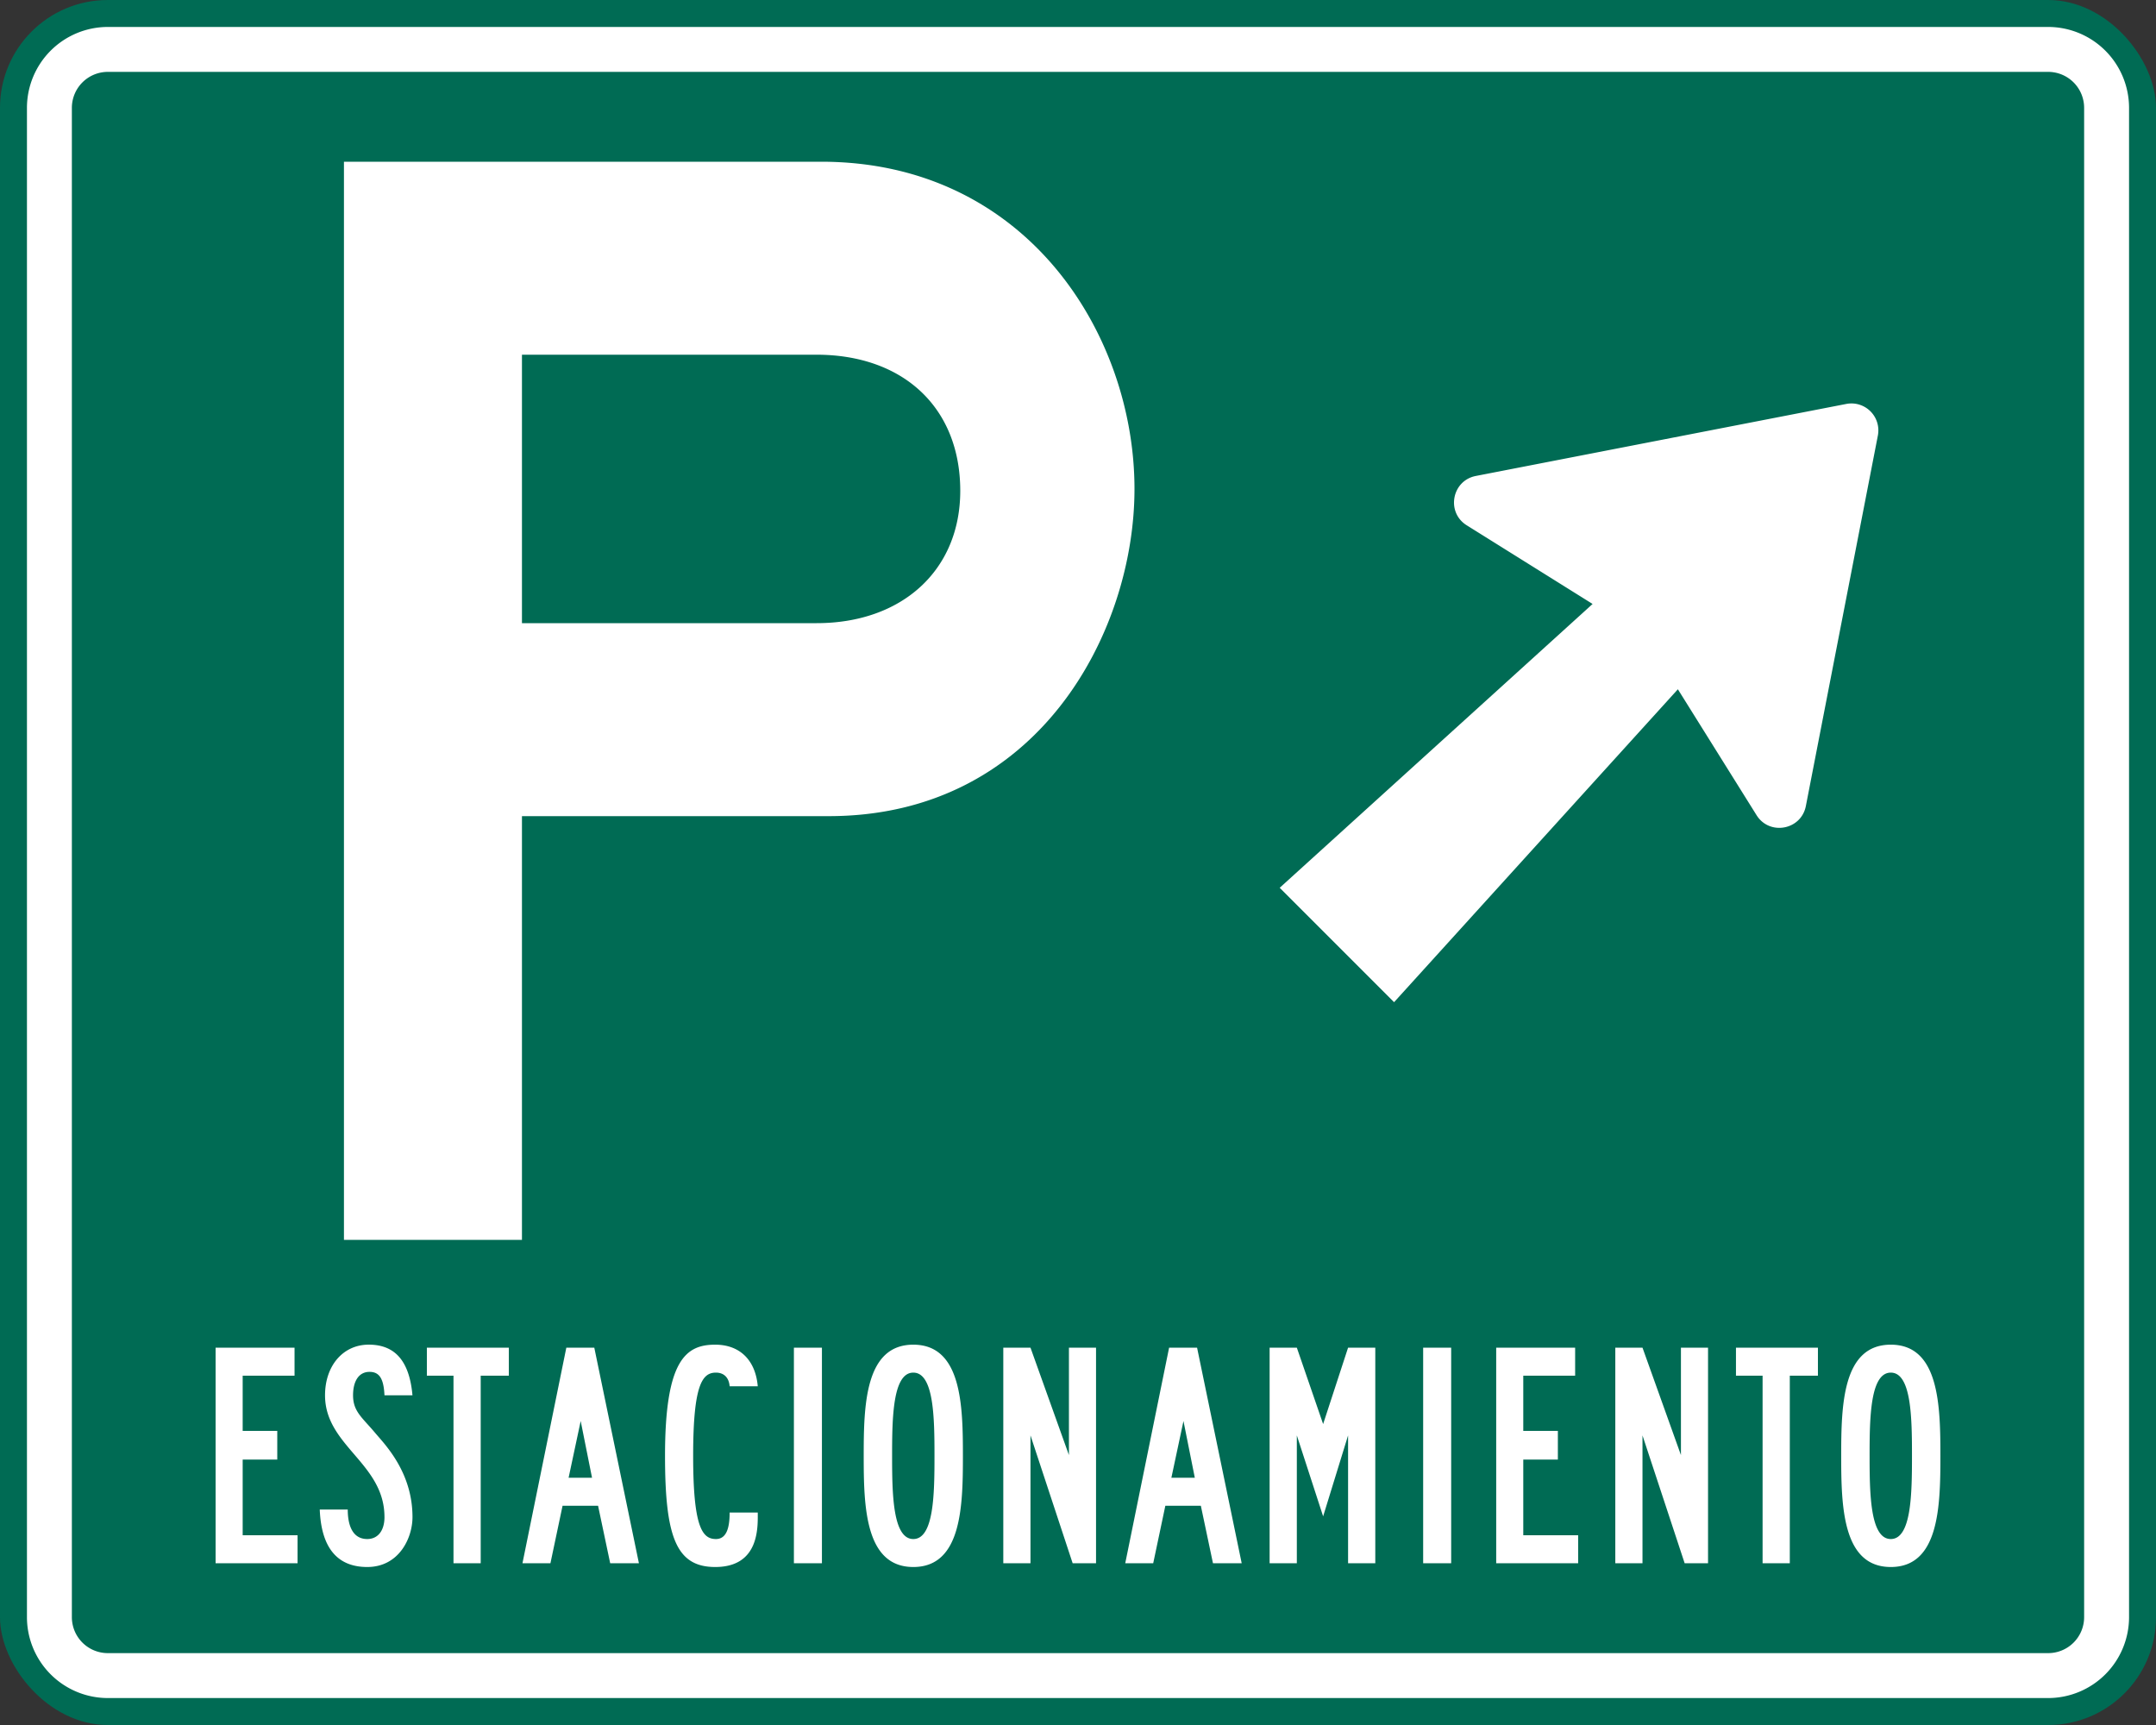
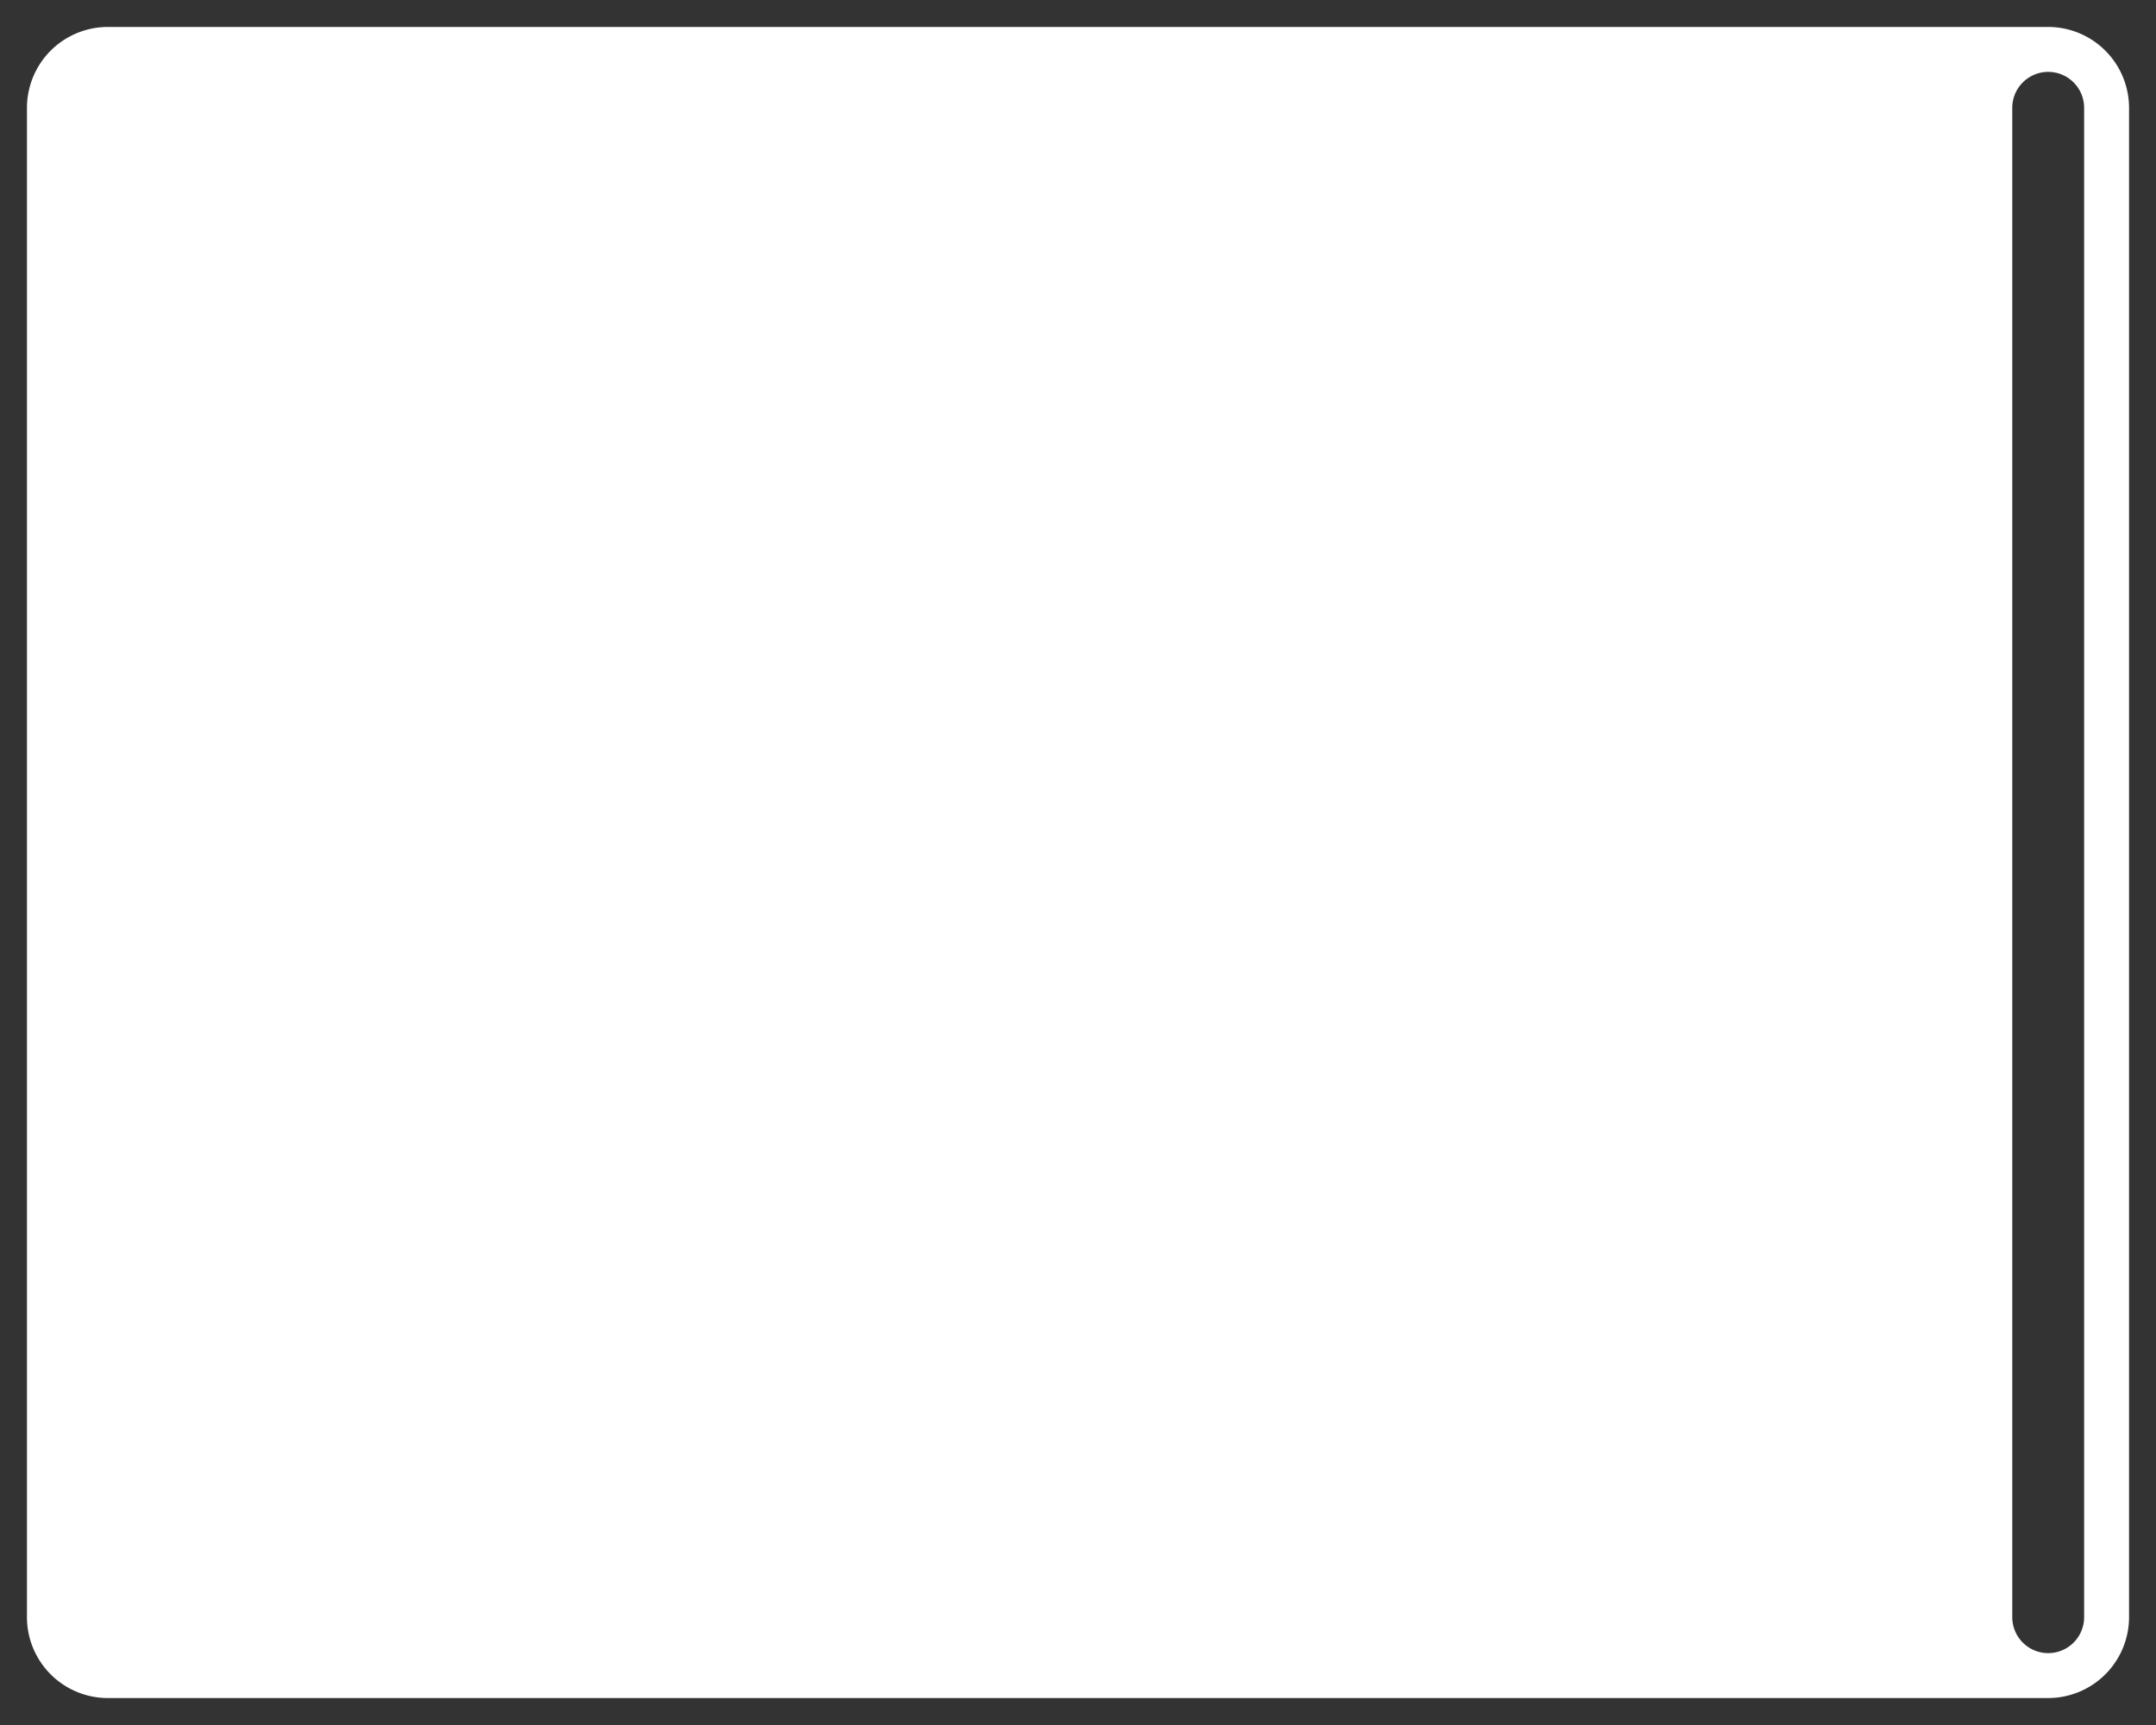
<svg xmlns="http://www.w3.org/2000/svg" width="2700" height="2160">
  <rect width="100%" height="100%" fill="#333333" stroke="none" />
  <defs>
    <style>
            .b{fill:#fff}
        </style>
  </defs>
-   <rect width="2700" height="2160" rx="135" style="fill:#006b54" />
-   <path class="b" d="M2565 90a45.051 45.051 0 0 1 45 45v1890a45.051 45.051 0 0 1-45 45H135a45.051 45.051 0 0 1-45-45V135a45.051 45.051 0 0 1 45-45h2430m0-56.25H135A101.37 101.37 0 0 0 33.75 135v1890A101.37 101.37 0 0 0 135 2126.25h2430A101.37 101.37 0 0 0 2666.25 2025V135A101.37 101.37 0 0 0 2565 33.75Z" />
+   <path class="b" d="M2565 90a45.051 45.051 0 0 1 45 45v1890a45.051 45.051 0 0 1-45 45a45.051 45.051 0 0 1-45-45V135a45.051 45.051 0 0 1 45-45h2430m0-56.25H135A101.37 101.37 0 0 0 33.75 135v1890A101.37 101.37 0 0 0 135 2126.25h2430A101.37 101.37 0 0 0 2666.25 2025V135A101.37 101.37 0 0 0 2565 33.75Z" />
  <path class="b" d="m2199.747 1020.712-98.509-157.626-355.411 391.823-143.24-143.24 391.85-355.403-157.653-98.517c-26.004-16.243-18.648-55.925 11.441-61.77l463.885-90.17a33.751 33.751 0 0 1 39.577 39.576c-2.122 10.947-67.889 349.258-90.17 463.885-5.845 30.09-45.528 37.446-61.77 11.442ZM270 1687.51h98.861v35.057H303.91v69.135h43.324v35.968H303.91v94.71h68.731v35.057H270ZM481.479 1899.673c0-67.65-74.433-88.94-74.433-152.509 0-36.947 22.505-63.434 54.762-63.434 33.167 0 50.949 20.82 54.728 63.434h-35.057c-.945-20.852-6.377-29.355-18.726-29.355-13.26 0-20.616 11.405-20.616 29.355 0 20.312 11.404 27.702 27.668 47.068 11.944 14.24 46.764 48.858 46.764 105.44 0 26.285-16.938 62.49-56.65 62.49-37.926 0-57.597-24.597-59.486-71.97h35.057c0 10.359 1.485 36.947 24.429 36.947 13.26 0 21.56-10.426 21.56-27.466ZM601.994 1957.438h-34.078v-234.87H534.58v-35.058h102.64v35.057h-35.226ZM748.975 1885.469h-44.47l-15.184 71.969h-35.023l54.93-269.928h35.023l55.875 269.928h-35.968Zm-36.913-35.058h29.355l-14.204-71.058ZM895.65 1683.765c30.47 0 50.41 18.928 53.312 52.061h-35.226c-.945-11.37-7.626-17.072-17.14-17.072-16.939 0-28.545 14.509-28.545 104.192s11.539 104.193 28.545 104.193c14.34 0 17.14-16.6 17.14-33.168h35.225c0 17.646 2.497 68.19-53.277 68.19-48.721 0-62.859-37.35-62.859-139.215 0-119.712 25.913-139.181 62.826-139.181ZM994.222 1687.51h35.09v269.928h-35.09ZM1143.753 1962.162c-60.6 0-62.118-76.188-62.118-139.216s1.519-139.181 62.118-139.181 62.117 76.153 62.117 139.18-1.519 139.217-62.117 139.217Zm-26.555-139.216c0 47.17.675 104.193 26.555 104.193s26.52-57.023 26.52-104.193-.641-104.192-26.52-104.192-26.555 57.022-26.555 104.192ZM1290.494 1797.37v160.068h-34.045V1687.51h34.045l48.148 134.492V1687.51h33.943v269.928h-29.287ZM1503.845 1885.469h-44.47l-15.183 71.969h-35.023l54.93-269.928h35.023l55.875 269.928h-35.967Zm-36.911-35.058h29.354l-14.205-71.058ZM1688.226 1797.37l-31.244 101.358-32.931-101.357v160.067h-34.079V1687.51h34.079l32.93 95.656 31.245-95.656h34.078v269.928h-34.079ZM1782.251 1687.51h35.09v269.928h-35.09ZM1873.714 1687.51h98.861v35.057h-64.95v69.135h43.322v35.968h-43.323v94.71h68.73v35.057h-102.64ZM2056.92 1797.37v160.068h-34.044V1687.51h34.044l48.148 134.492V1687.51h33.944v269.928h-29.287ZM2241.399 1957.438h-34.078v-234.87h-33.337v-35.058h102.64v35.057h-35.226ZM2367.882 1962.162c-60.598 0-62.117-76.188-62.117-139.216s1.519-139.181 62.117-139.181 62.118 76.153 62.118 139.18-1.519 139.217-62.118 139.217Zm-26.554-139.216c0 47.17.675 104.193 26.554 104.193s26.521-57.023 26.521-104.193-.64-104.192-26.52-104.192-26.555 57.022-26.555 104.192ZM653.653 1021.95v530.55H430.735v-1350h597.603c257.425 0 392.397 216.506 392.397 409.725 0 179.55-120.925 409.725-382.93 409.725Zm0-577.8V780.3h369.036c107.031 0 179.862-66.319 179.862-165.712 0-104.288-71.456-170.438-180.167-170.438Z" />
</svg>